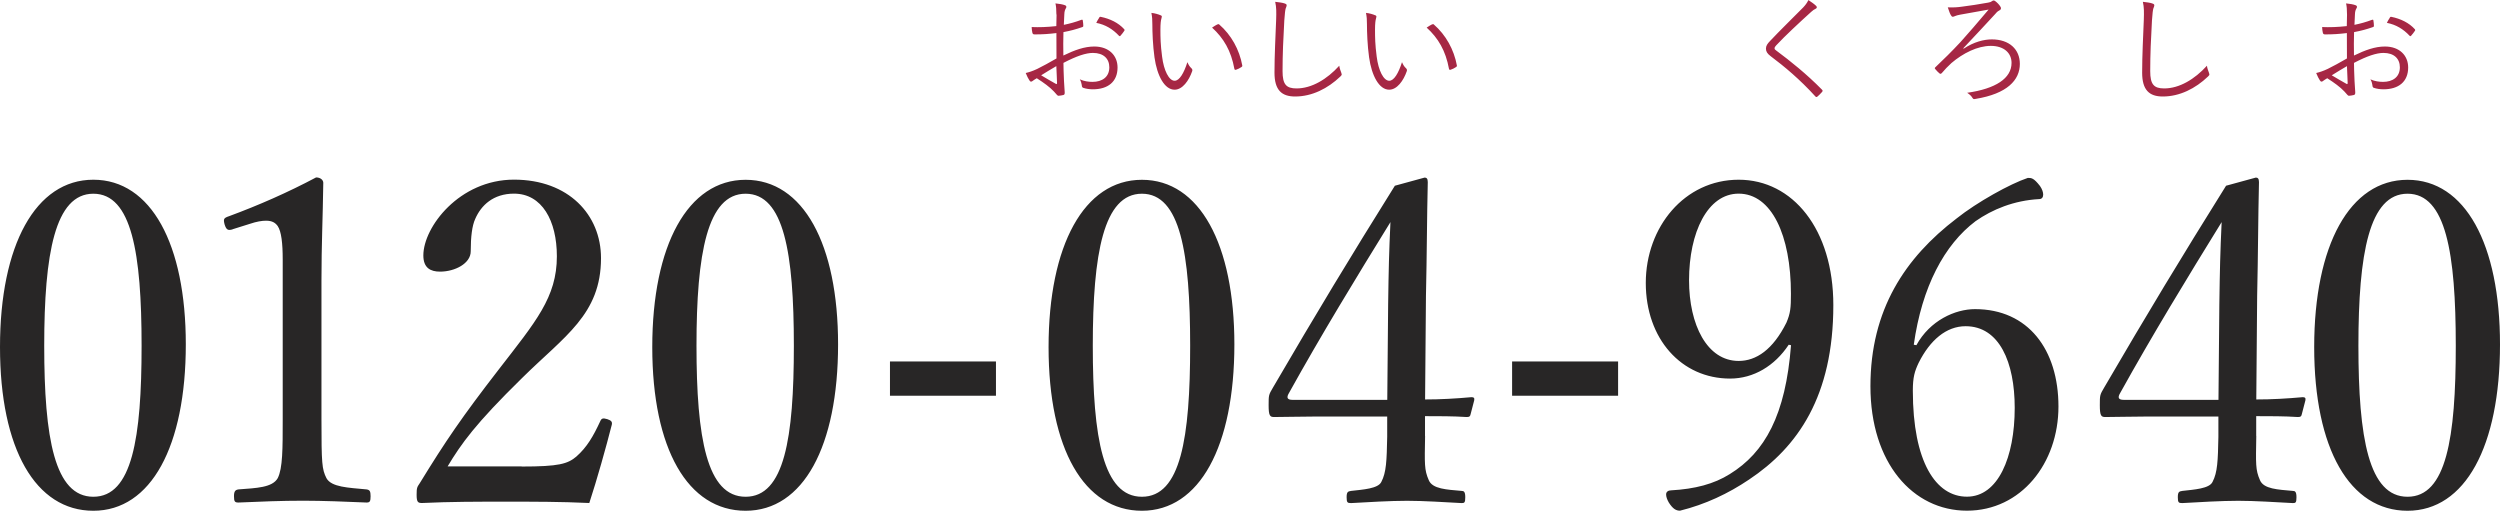
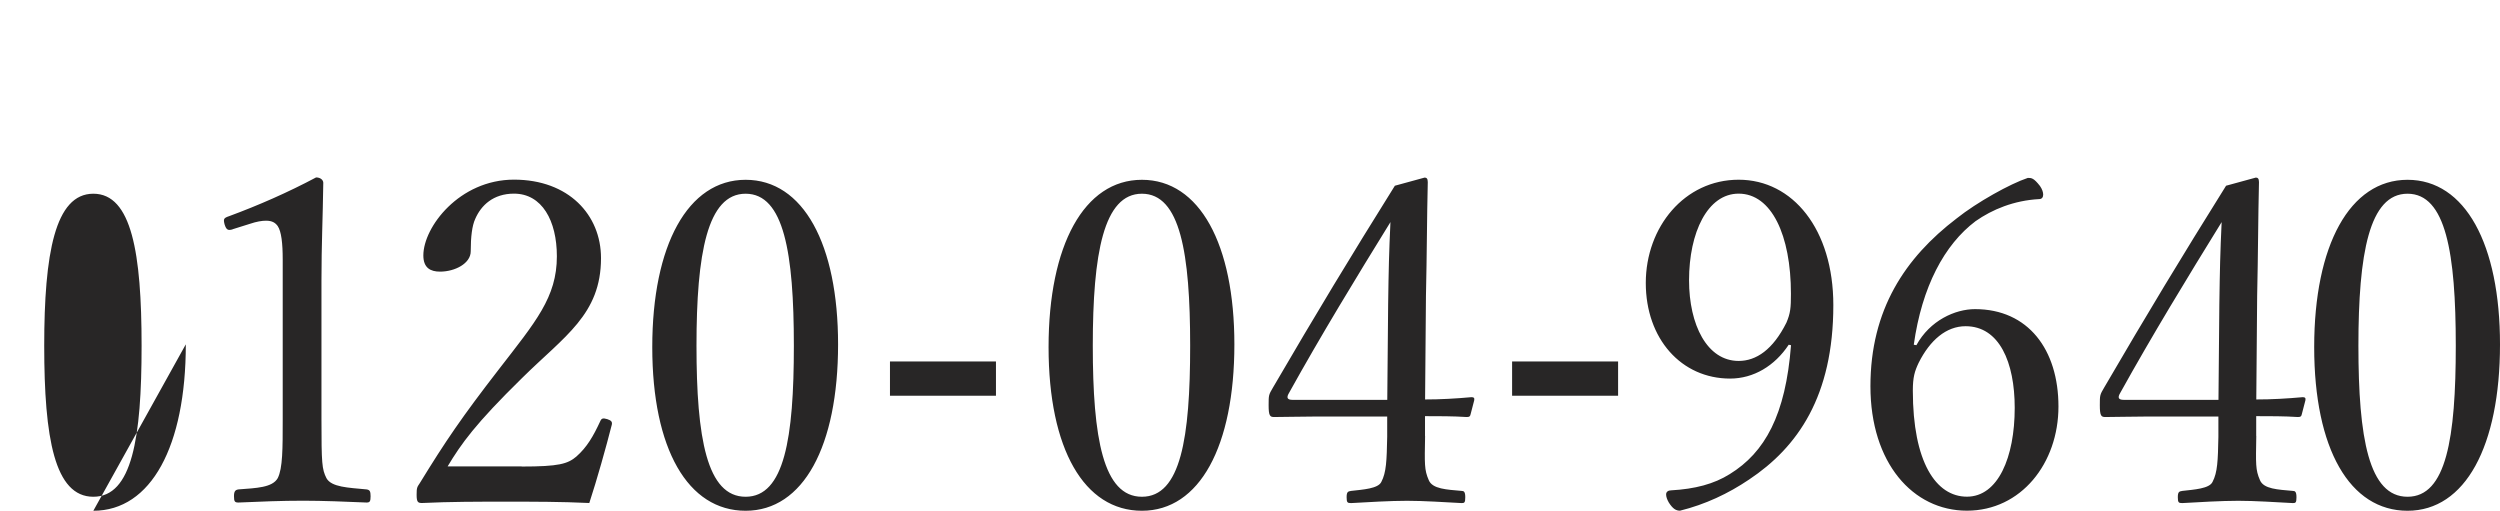
<svg xmlns="http://www.w3.org/2000/svg" viewBox="0 0 316.05 64.56">
  <defs>
    <style>.cls-1{fill:#282626;}.cls-2{fill:#a62744;}</style>
  </defs>
  <g id="_ッター">
-     <path class="cls-1" d="M23.49 43.53c0 12.88-4.39 21.04-11.69 21.04s-11.8-7.82-11.8-20.7 4.5-21.15 11.8-21.15 11.69 8.15 11.69 20.81zm-17.9.17c0 11.69 1.31 19.1 6.21 19.1s6.1-7.41 6.1-19.1-1.25-19.21-6.1-19.21-6.21 7.58-6.21 19.21zM29.42 28.99c-.57.17-.8.11-1.03-.63-.17-.68-.11-.8.57-1.03 3.71-1.37 7.47-3.02 11-4.9.57 0 .91.34.91.68-.06 4.5-.23 7.75-.23 12.37v17.5c0 5.64.06 6.33.63 7.47.63 1.14 2.74 1.2 5.07 1.42.4.06.51.23.51.86 0 .68-.11.8-.51.8-2.51-.11-5.59-.23-7.98-.23-2.74 0-5.53.11-8.21.23-.46 0-.57-.11-.57-.8 0-.63.17-.8.57-.86 2.28-.17 4.28-.23 4.96-1.42.63-1.25.63-3.71.63-7.47v-20.18c0-2.05-.17-3.53-.63-4.22-.29-.4-.68-.68-1.48-.68-.51 0-1.2.11-2.05.4l-2.17.68zM65.95 58.98c4.73 0 5.81-.34 6.9-1.25 1.37-1.2 2.17-2.62 3.02-4.45.17-.4.34-.46.91-.29.51.17.63.34.57.68-.74 2.91-1.88 6.96-2.85 9.92-3.65-.17-6.9-.17-10.55-.17s-6.96 0-10.6.17c-.51 0-.68-.11-.68-1.03s.06-.97.4-1.48c3.25-5.3 5.3-8.32 9.98-14.37 4.67-6.04 7.35-9.12 7.35-14.31 0-4.5-1.88-7.92-5.42-7.92-2.62 0-4.16 1.48-4.9 3.19-.4.86-.57 2.28-.57 4.1 0 1.54-2 2.57-3.88 2.57-1.2 0-2.11-.46-2.11-2.05 0-3.59 4.56-9.58 11.46-9.58s11 4.45 11 9.92c0 7.13-4.62 9.86-9.98 15.16-5.93 5.81-7.7 8.32-9.41 11.17h9.35zM105.95 43.53c0 12.88-4.39 21.04-11.69 21.04s-11.8-7.81-11.8-20.69 4.5-21.15 11.8-21.15 11.69 8.15 11.69 20.81zm-17.9.17c0 11.69 1.31 19.1 6.21 19.1s6.1-7.41 6.1-19.1-1.25-19.21-6.1-19.21-6.21 7.58-6.21 19.21zM125.91 50.03h-13.4v-4.33h13.4v4.33zM156.05 43.53c0 12.88-4.39 21.04-11.69 21.04s-11.8-7.81-11.8-20.69 4.5-21.15 11.8-21.15 11.69 8.15 11.69 20.81zm-17.9.17c0 11.69 1.31 19.1 6.21 19.1s6.1-7.41 6.1-19.1-1.25-19.21-6.1-19.21-6.21 7.58-6.21 19.21zM316.05 43.53c0 12.88-4.39 21.04-11.69 21.04s-11.8-7.81-11.8-20.69 4.5-21.15 11.8-21.15 11.69 8.15 11.69 20.81zm-17.9.17c0 11.69 1.31 19.1 6.21 19.1s6.1-7.41 6.1-19.1-1.25-19.21-6.1-19.21-6.21 7.58-6.21 19.21zM180.16 55.1c-.06 3.59-.11 4.28.46 5.59.46 1.14 2.28 1.2 4.16 1.37.28 0 .46.11.46.8s-.11.74-.46.74c-2.11-.11-4.79-.29-6.9-.29s-4.96.17-7.07.29c-.46 0-.57-.06-.57-.74s.17-.74.57-.8c1.48-.17 3.42-.28 3.82-1.14.63-1.2.68-2.68.74-5.7v-2.56h-9.29c-1.94 0-3.48.06-5.02.06-.51 0-.68-.17-.68-1.48s0-1.31.57-2.28c5.42-9.29 9.69-16.36 15.39-25.48l3.76-1.03c.23 0 .4.11.4.57-.11 4.56-.11 9.12-.23 14.37l-.11 13.11c1.94 0 3.88-.11 5.87-.29.29 0 .4.11.34.4l-.46 1.77c-.06.29-.17.34-.51.34-1.65-.11-3.59-.11-5.25-.11v2.51zm-4.67-16.7c.06-4.22.11-6.5.29-10.32-4.33 7.01-8.78 14.31-12.83 21.61-.34.57-.23.86.46.86h11.97l.11-12.14zM204.56 50.03h-13.4v-4.33h13.4v4.33zM226.13 43.58c-1.77 2.68-4.45 4.28-7.41 4.28-6.16 0-10.66-5.02-10.66-12.09s4.9-13.05 11.74-13.05 11.97 6.27 11.97 15.85c0 11.52-4.5 17.96-10.66 22.06-2.62 1.77-5.53 3.14-8.72 3.93-.51 0-.91-.23-1.42-1.03-.23-.4-.34-.74-.34-1.03 0-.34.29-.51.63-.51 3.02-.17 5.42-.8 7.41-2.05 4.45-2.74 7.07-7.47 7.75-16.3l-.29-.06zm-12.6-8.15c0 5.64 2.28 10.2 6.27 10.2 2.22 0 4.33-1.42 6.04-4.84.51-1.2.57-1.88.57-3.65 0-7.41-2.45-12.66-6.61-12.66-3.93 0-6.27 4.9-6.27 10.95zM242.27 43.64c1.71-3.13 4.9-4.56 7.41-4.56 6.73 0 10.55 5.13 10.55 12.31s-4.73 13.17-11.57 13.17-12.2-6.04-12.2-15.73 4.39-16.25 10.89-21.21c2.57-2.05 6.78-4.39 9.01-5.13.46 0 .74 0 1.54 1.03.28.4.4.8.4 1.08 0 .34-.17.57-.51.57-3.19.17-5.93 1.31-8.04 2.79-3.93 2.96-6.78 8.27-7.81 15.62l.34.06zm.29 2.22c-.51 1.08-.74 1.82-.74 3.53 0 9.01 2.91 13.4 6.84 13.4s6.04-4.96 6.04-11.23c0-5.76-1.94-10.32-6.21-10.32-2.45 0-4.5 1.77-5.93 4.62zM285.24 55.1c-.06 3.59-.11 4.28.46 5.59.46 1.14 2.28 1.2 4.16 1.37.28 0 .46.11.46.8s-.11.74-.46.74c-2.11-.11-4.79-.29-6.9-.29s-4.96.17-7.07.29c-.46 0-.57-.06-.57-.74s.17-.74.57-.8c1.48-.17 3.42-.28 3.82-1.14.63-1.2.68-2.68.74-5.7v-2.56h-9.29c-1.94 0-3.48.06-5.02.06-.51 0-.68-.17-.68-1.48s0-1.31.57-2.28c5.42-9.29 9.69-16.36 15.39-25.48l3.76-1.03c.23 0 .4.11.4.57-.11 4.56-.11 9.12-.23 14.37l-.11 13.11c1.94 0 3.88-.11 5.87-.29.29 0 .4.11.34.4l-.46 1.77c-.06.29-.17.34-.51.34-1.65-.11-3.59-.11-5.25-.11v2.51zm-4.67-16.7c.06-4.22.11-6.5.29-10.32-4.33 7.01-8.78 14.31-12.83 21.61-.34.57-.23.86.46.86h11.97l.11-12.14z" />
-     <path class="cls-2" d="M133.55 1.84c0-.65-.04-1.07-.12-1.41.47.04.96.13 1.2.23.12.04.18.12.18.22 0 .06-.03.12-.08.2-.08.15-.17.33-.18.76-.03.41-.04.83-.06 1.3.75-.15 1.49-.36 2.21-.63.12-.04.18-.03.19.11.03.21.06.42.06.63 0 .13-.04.15-.17.19-.78.27-1.44.45-2.34.62-.03.97-.03 1.96-.01 2.96 1.42-.69 2.67-1.14 3.91-1.14 1.85 0 2.94 1.14 2.94 2.65 0 1.82-1.23 2.76-3.12 2.76-.41 0-.85-.06-1.2-.18-.15-.04-.19-.15-.21-.39-.03-.2-.09-.42-.24-.69.56.25 1.11.32 1.61.32 1.2 0 2.12-.6 2.12-1.84 0-1.1-.74-1.82-2.07-1.82-.88 0-2.07.39-3.73 1.26 0 .54.03 1.37.07 2.29.03.71.09 1.19.09 1.42 0 .21-.01.3-.16.35-.18.04-.47.1-.63.1-.13 0-.21-.15-.57-.54-.54-.58-1.29-1.11-2.17-1.68-.23.13-.38.24-.51.33-.07.06-.13.1-.21.1-.09 0-.15-.06-.22-.17-.13-.19-.3-.52-.46-.92.42-.1.87-.24 1.46-.52.66-.32 1.51-.79 2.43-1.32-.01-1.06-.01-2.17-.01-3.21-1 .12-1.7.17-2.75.17-.2 0-.25-.07-.29-.22-.04-.18-.08-.42-.09-.71.92.04 1.95.01 3.12-.12.01-.54.03-.96.03-1.47zm-1.93 7.68c.72.42 1.23.74 1.86 1.08.1.06.15.03.15-.11-.03-.64-.04-1.3-.09-2.13-.69.39-1.2.72-1.92 1.16zm7.33-7.27c.06-.11.1-.14.21-.12 1.17.24 2.23.75 2.97 1.57.06.08.06.12 0 .2-.12.18-.32.45-.48.62-.07.08-.13.06-.19 0-.79-.84-1.7-1.4-2.87-1.63.11-.23.22-.42.36-.63zM146.75 1.93c.09.04.13.11.13.17l-.06.27c-.06.18-.12.6-.12 1.38 0 .96.01 1.87.21 3.4.22 1.77.87 3.06 1.59 3.06.6 0 1.17-.96 1.61-2.35.17.39.3.57.49.75.12.11.17.22.12.38-.42 1.21-1.23 2.35-2.23 2.35-1.26 0-2.21-1.74-2.54-4.09-.21-1.5-.27-3.19-.27-4.18 0-.57-.02-.93-.12-1.44.42.04.9.18 1.18.31zm7.15 1.16c.09-.04.17-.06.23 0 1.53 1.33 2.55 3.18 2.92 5.19.01.11-.03.15-.11.2-.22.15-.43.25-.69.34-.11.03-.18-.01-.2-.12-.42-2.29-1.36-3.88-2.82-5.21.28-.19.51-.33.66-.4zM162.42.45c.17.04.24.12.24.22 0 .12-.06.24-.12.39-.06.18-.12.65-.18 1.54-.13 2.27-.22 4.32-.22 6.39 0 1.68.46 2.19 1.77 2.19 1.91 0 3.85-1.16 5.4-2.87.04.34.17.65.25.87l.06.21c0 .09-.04.17-.18.29-1.58 1.51-3.57 2.52-5.71 2.52-1.7 0-2.61-.81-2.61-3.01s.13-4.58.21-6.69c.03-.93.04-1.58-.12-2.27.45.05.92.11 1.21.21zM173.88 1.93c.09.04.13.11.13.17l-.06.27c-.06.18-.12.6-.12 1.38 0 .96.01 1.87.21 3.4.22 1.77.87 3.06 1.59 3.06.6 0 1.17-.96 1.61-2.35.17.39.3.57.49.75.12.11.17.22.12.38-.42 1.21-1.23 2.35-2.23 2.35-1.26 0-2.21-1.74-2.54-4.09-.21-1.5-.27-3.19-.27-4.18 0-.57-.02-.93-.12-1.44.42.04.9.18 1.18.31zm7.15 1.16c.09-.04.17-.06.23 0 1.53 1.33 2.55 3.18 2.92 5.19.01.11-.03.15-.11.2-.22.15-.43.25-.69.34-.11.03-.18-.01-.2-.12-.42-2.29-1.36-3.88-2.82-5.21.28-.19.51-.33.66-.4zM229.58.72c.06.06.1.13.1.2 0 .09-.06.15-.15.19-.18.08-.33.18-.56.39-1.47 1.33-3.3 3.03-4.42 4.23-.15.15-.21.27-.21.38s.06.18.2.27c1.84 1.37 3.84 2.97 5.79 4.95.1.12.13.15.01.3-.18.21-.42.44-.57.57-.12.09-.18.1-.29-.03-1.95-2.14-3.88-3.75-5.65-5.08-.41-.31-.58-.58-.58-.94s.18-.62.53-.98c1.21-1.29 2.85-2.88 4.18-4.23.3-.32.48-.57.66-.93.34.22.75.51.96.72zM248.24 6.16c1.32-.88 2.59-1.18 3.57-1.18 2.21 0 3.54 1.26 3.54 3.1 0 2.04-1.6 3.77-5.58 4.42-.23.05-.3.05-.41-.12-.15-.26-.36-.44-.67-.65 3.61-.51 5.61-1.83 5.61-3.78 0-1.23-.94-2.15-2.62-2.15s-3.51.92-4.98 2.17c-.43.39-.9.88-1.21 1.26-.11.11-.18.14-.3.05-.15-.12-.38-.35-.53-.54-.08-.08-.09-.14 0-.23 1.09-1.04 2.01-1.93 3.2-3.21.88-.97 2.14-2.43 3.54-4.09-1.27.23-2.49.44-3.63.65-.27.06-.46.1-.61.17-.13.06-.21.09-.3.09-.08 0-.15-.06-.23-.2-.12-.18-.25-.57-.39-.99.73.03 1.27-.01 1.81-.09.95-.12 2.17-.3 3.3-.51.25-.04.36-.09.51-.2.1-.09.24-.09.36 0 .25.18.53.46.69.74.12.17.04.38-.17.46-.23.11-.38.29-.54.48-1.21 1.33-2.33 2.5-4 4.29l.04.04zM272.11.45c.17.04.24.12.24.22 0 .12-.06.24-.12.39-.06.18-.12.65-.18 1.54-.13 2.27-.22 4.32-.22 6.39 0 1.68.46 2.19 1.77 2.19 1.91 0 3.85-1.16 5.4-2.87.04.34.17.65.25.87l.06.21c0 .09-.04.17-.18.29-1.58 1.51-3.57 2.52-5.71 2.52-1.7 0-2.61-.81-2.61-3.01s.13-4.58.21-6.69c.03-.93.04-1.58-.12-2.27.45.05.92.11 1.21.21zM296.71 1.84c0-.65-.04-1.07-.12-1.41.47.04.96.13 1.2.23.12.04.18.12.18.22 0 .06-.03.12-.08.2-.08.15-.17.33-.18.76-.03.41-.04.83-.06 1.3.75-.15 1.49-.36 2.21-.63.12-.04.18-.03.19.11.03.21.06.42.06.63 0 .13-.04.15-.17.19-.78.27-1.44.45-2.34.62-.03.97-.03 1.96-.01 2.96 1.42-.69 2.67-1.14 3.91-1.14 1.85 0 2.94 1.14 2.94 2.65 0 1.82-1.23 2.76-3.12 2.76-.41 0-.85-.06-1.2-.18-.15-.04-.19-.15-.21-.39-.03-.2-.09-.42-.24-.69.55.25 1.11.32 1.6.32 1.2 0 2.12-.6 2.12-1.84 0-1.1-.74-1.82-2.07-1.82-.88 0-2.07.39-3.73 1.26 0 .54.03 1.37.07 2.29.03.71.09 1.19.09 1.42 0 .21-.02.3-.17.35-.18.04-.47.1-.63.1-.13 0-.21-.15-.57-.54-.54-.58-1.29-1.11-2.17-1.68-.23.13-.38.24-.51.33-.07.06-.13.1-.21.1-.09 0-.15-.06-.22-.17-.13-.19-.3-.52-.46-.92.42-.1.87-.24 1.46-.52.66-.32 1.51-.79 2.43-1.32-.01-1.06-.01-2.17-.01-3.21-1 .12-1.7.17-2.75.17-.2 0-.25-.07-.29-.22-.04-.18-.08-.42-.09-.71.92.04 1.95.01 3.12-.12.01-.54.03-.96.03-1.47zm-1.93 7.68c.72.42 1.23.74 1.86 1.08.1.06.15.03.15-.11-.03-.64-.04-1.3-.09-2.13-.69.39-1.2.72-1.92 1.16zm7.33-7.27c.06-.11.1-.14.21-.12 1.17.24 2.23.75 2.97 1.57.06.08.06.12 0 .2-.12.18-.32.45-.48.62-.07.08-.13.06-.19 0-.79-.84-1.7-1.4-2.87-1.63.11-.23.22-.42.36-.63z" />
+     <path class="cls-1" d="M23.49 43.53c0 12.88-4.39 21.04-11.69 21.04zm-17.9.17c0 11.69 1.31 19.1 6.21 19.1s6.1-7.41 6.1-19.1-1.25-19.21-6.1-19.21-6.21 7.58-6.21 19.21zM29.42 28.99c-.57.17-.8.11-1.03-.63-.17-.68-.11-.8.57-1.03 3.71-1.37 7.47-3.02 11-4.9.57 0 .91.34.91.68-.06 4.5-.23 7.75-.23 12.37v17.5c0 5.64.06 6.33.63 7.47.63 1.14 2.74 1.2 5.07 1.42.4.06.51.23.51.86 0 .68-.11.8-.51.8-2.51-.11-5.59-.23-7.98-.23-2.74 0-5.53.11-8.21.23-.46 0-.57-.11-.57-.8 0-.63.17-.8.57-.86 2.28-.17 4.28-.23 4.96-1.42.63-1.25.63-3.71.63-7.47v-20.18c0-2.05-.17-3.53-.63-4.22-.29-.4-.68-.68-1.48-.68-.51 0-1.2.11-2.05.4l-2.17.68zM65.95 58.98c4.73 0 5.81-.34 6.9-1.25 1.37-1.2 2.17-2.62 3.02-4.45.17-.4.34-.46.91-.29.51.17.63.34.57.68-.74 2.91-1.88 6.96-2.85 9.92-3.65-.17-6.9-.17-10.55-.17s-6.96 0-10.6.17c-.51 0-.68-.11-.68-1.03s.06-.97.4-1.48c3.25-5.3 5.3-8.32 9.98-14.37 4.67-6.04 7.35-9.12 7.35-14.31 0-4.5-1.88-7.92-5.42-7.92-2.62 0-4.16 1.48-4.9 3.19-.4.86-.57 2.28-.57 4.1 0 1.54-2 2.57-3.88 2.57-1.2 0-2.11-.46-2.11-2.05 0-3.59 4.56-9.58 11.46-9.58s11 4.45 11 9.92c0 7.13-4.62 9.86-9.98 15.16-5.93 5.81-7.7 8.32-9.41 11.17h9.35zM105.95 43.53c0 12.88-4.39 21.04-11.69 21.04s-11.8-7.81-11.8-20.69 4.5-21.15 11.8-21.15 11.69 8.15 11.69 20.81zm-17.9.17c0 11.69 1.31 19.1 6.21 19.1s6.1-7.41 6.1-19.1-1.25-19.21-6.1-19.21-6.21 7.58-6.21 19.21zM125.91 50.03h-13.4v-4.33h13.4v4.33zM156.05 43.53c0 12.88-4.39 21.04-11.69 21.04s-11.8-7.81-11.8-20.69 4.5-21.15 11.8-21.15 11.69 8.15 11.69 20.81zm-17.9.17c0 11.69 1.31 19.1 6.21 19.1s6.1-7.41 6.1-19.1-1.25-19.21-6.1-19.21-6.21 7.58-6.21 19.21zM316.05 43.53c0 12.88-4.39 21.04-11.69 21.04s-11.8-7.81-11.8-20.69 4.5-21.15 11.8-21.15 11.69 8.15 11.69 20.81zm-17.9.17c0 11.69 1.31 19.1 6.21 19.1s6.1-7.41 6.1-19.1-1.25-19.21-6.1-19.21-6.21 7.58-6.21 19.21zM180.16 55.1c-.06 3.59-.11 4.28.46 5.59.46 1.14 2.28 1.2 4.16 1.37.28 0 .46.11.46.8s-.11.74-.46.74c-2.11-.11-4.79-.29-6.9-.29s-4.96.17-7.07.29c-.46 0-.57-.06-.57-.74s.17-.74.57-.8c1.48-.17 3.42-.28 3.82-1.14.63-1.2.68-2.68.74-5.7v-2.56h-9.29c-1.94 0-3.48.06-5.02.06-.51 0-.68-.17-.68-1.48s0-1.31.57-2.28c5.42-9.29 9.69-16.36 15.39-25.48l3.76-1.03c.23 0 .4.11.4.57-.11 4.56-.11 9.12-.23 14.37l-.11 13.11c1.94 0 3.88-.11 5.87-.29.29 0 .4.11.34.4l-.46 1.77c-.06.29-.17.34-.51.34-1.65-.11-3.59-.11-5.25-.11v2.51zm-4.67-16.7c.06-4.22.11-6.5.29-10.32-4.33 7.01-8.78 14.31-12.83 21.61-.34.57-.23.86.46.86h11.97l.11-12.14zM204.56 50.03h-13.4v-4.33h13.4v4.33zM226.13 43.58c-1.77 2.68-4.45 4.28-7.41 4.28-6.16 0-10.66-5.02-10.66-12.09s4.9-13.05 11.74-13.05 11.97 6.27 11.97 15.85c0 11.52-4.5 17.96-10.66 22.06-2.62 1.77-5.53 3.14-8.72 3.93-.51 0-.91-.23-1.42-1.03-.23-.4-.34-.74-.34-1.03 0-.34.29-.51.63-.51 3.02-.17 5.42-.8 7.41-2.05 4.45-2.74 7.07-7.47 7.75-16.3l-.29-.06zm-12.6-8.15c0 5.64 2.28 10.2 6.27 10.2 2.22 0 4.33-1.42 6.04-4.84.51-1.2.57-1.88.57-3.65 0-7.41-2.45-12.66-6.61-12.66-3.93 0-6.27 4.9-6.27 10.95zM242.27 43.64c1.71-3.13 4.9-4.56 7.41-4.56 6.73 0 10.55 5.13 10.55 12.31s-4.73 13.17-11.57 13.17-12.2-6.04-12.2-15.73 4.39-16.25 10.89-21.21c2.57-2.05 6.78-4.39 9.01-5.13.46 0 .74 0 1.54 1.03.28.4.4.8.4 1.08 0 .34-.17.57-.51.57-3.19.17-5.93 1.31-8.04 2.79-3.93 2.96-6.78 8.27-7.81 15.62l.34.06zm.29 2.22c-.51 1.08-.74 1.82-.74 3.53 0 9.01 2.91 13.4 6.84 13.4s6.04-4.96 6.04-11.23c0-5.76-1.94-10.32-6.21-10.32-2.45 0-4.5 1.77-5.93 4.62zM285.24 55.1c-.06 3.59-.11 4.28.46 5.59.46 1.14 2.28 1.2 4.16 1.37.28 0 .46.11.46.8s-.11.74-.46.74c-2.11-.11-4.79-.29-6.9-.29s-4.96.17-7.07.29c-.46 0-.57-.06-.57-.74s.17-.74.57-.8c1.48-.17 3.42-.28 3.82-1.14.63-1.2.68-2.68.74-5.7v-2.56h-9.29c-1.94 0-3.48.06-5.02.06-.51 0-.68-.17-.68-1.48s0-1.31.57-2.28c5.42-9.29 9.69-16.36 15.39-25.48l3.76-1.03c.23 0 .4.11.4.57-.11 4.56-.11 9.12-.23 14.37l-.11 13.11c1.94 0 3.88-.11 5.87-.29.29 0 .4.11.34.4l-.46 1.77c-.06.29-.17.34-.51.34-1.65-.11-3.59-.11-5.25-.11v2.51zm-4.67-16.7c.06-4.22.11-6.5.29-10.32-4.33 7.01-8.78 14.31-12.83 21.61-.34.57-.23.86.46.86h11.97l.11-12.14z" />
  </g>
</svg>